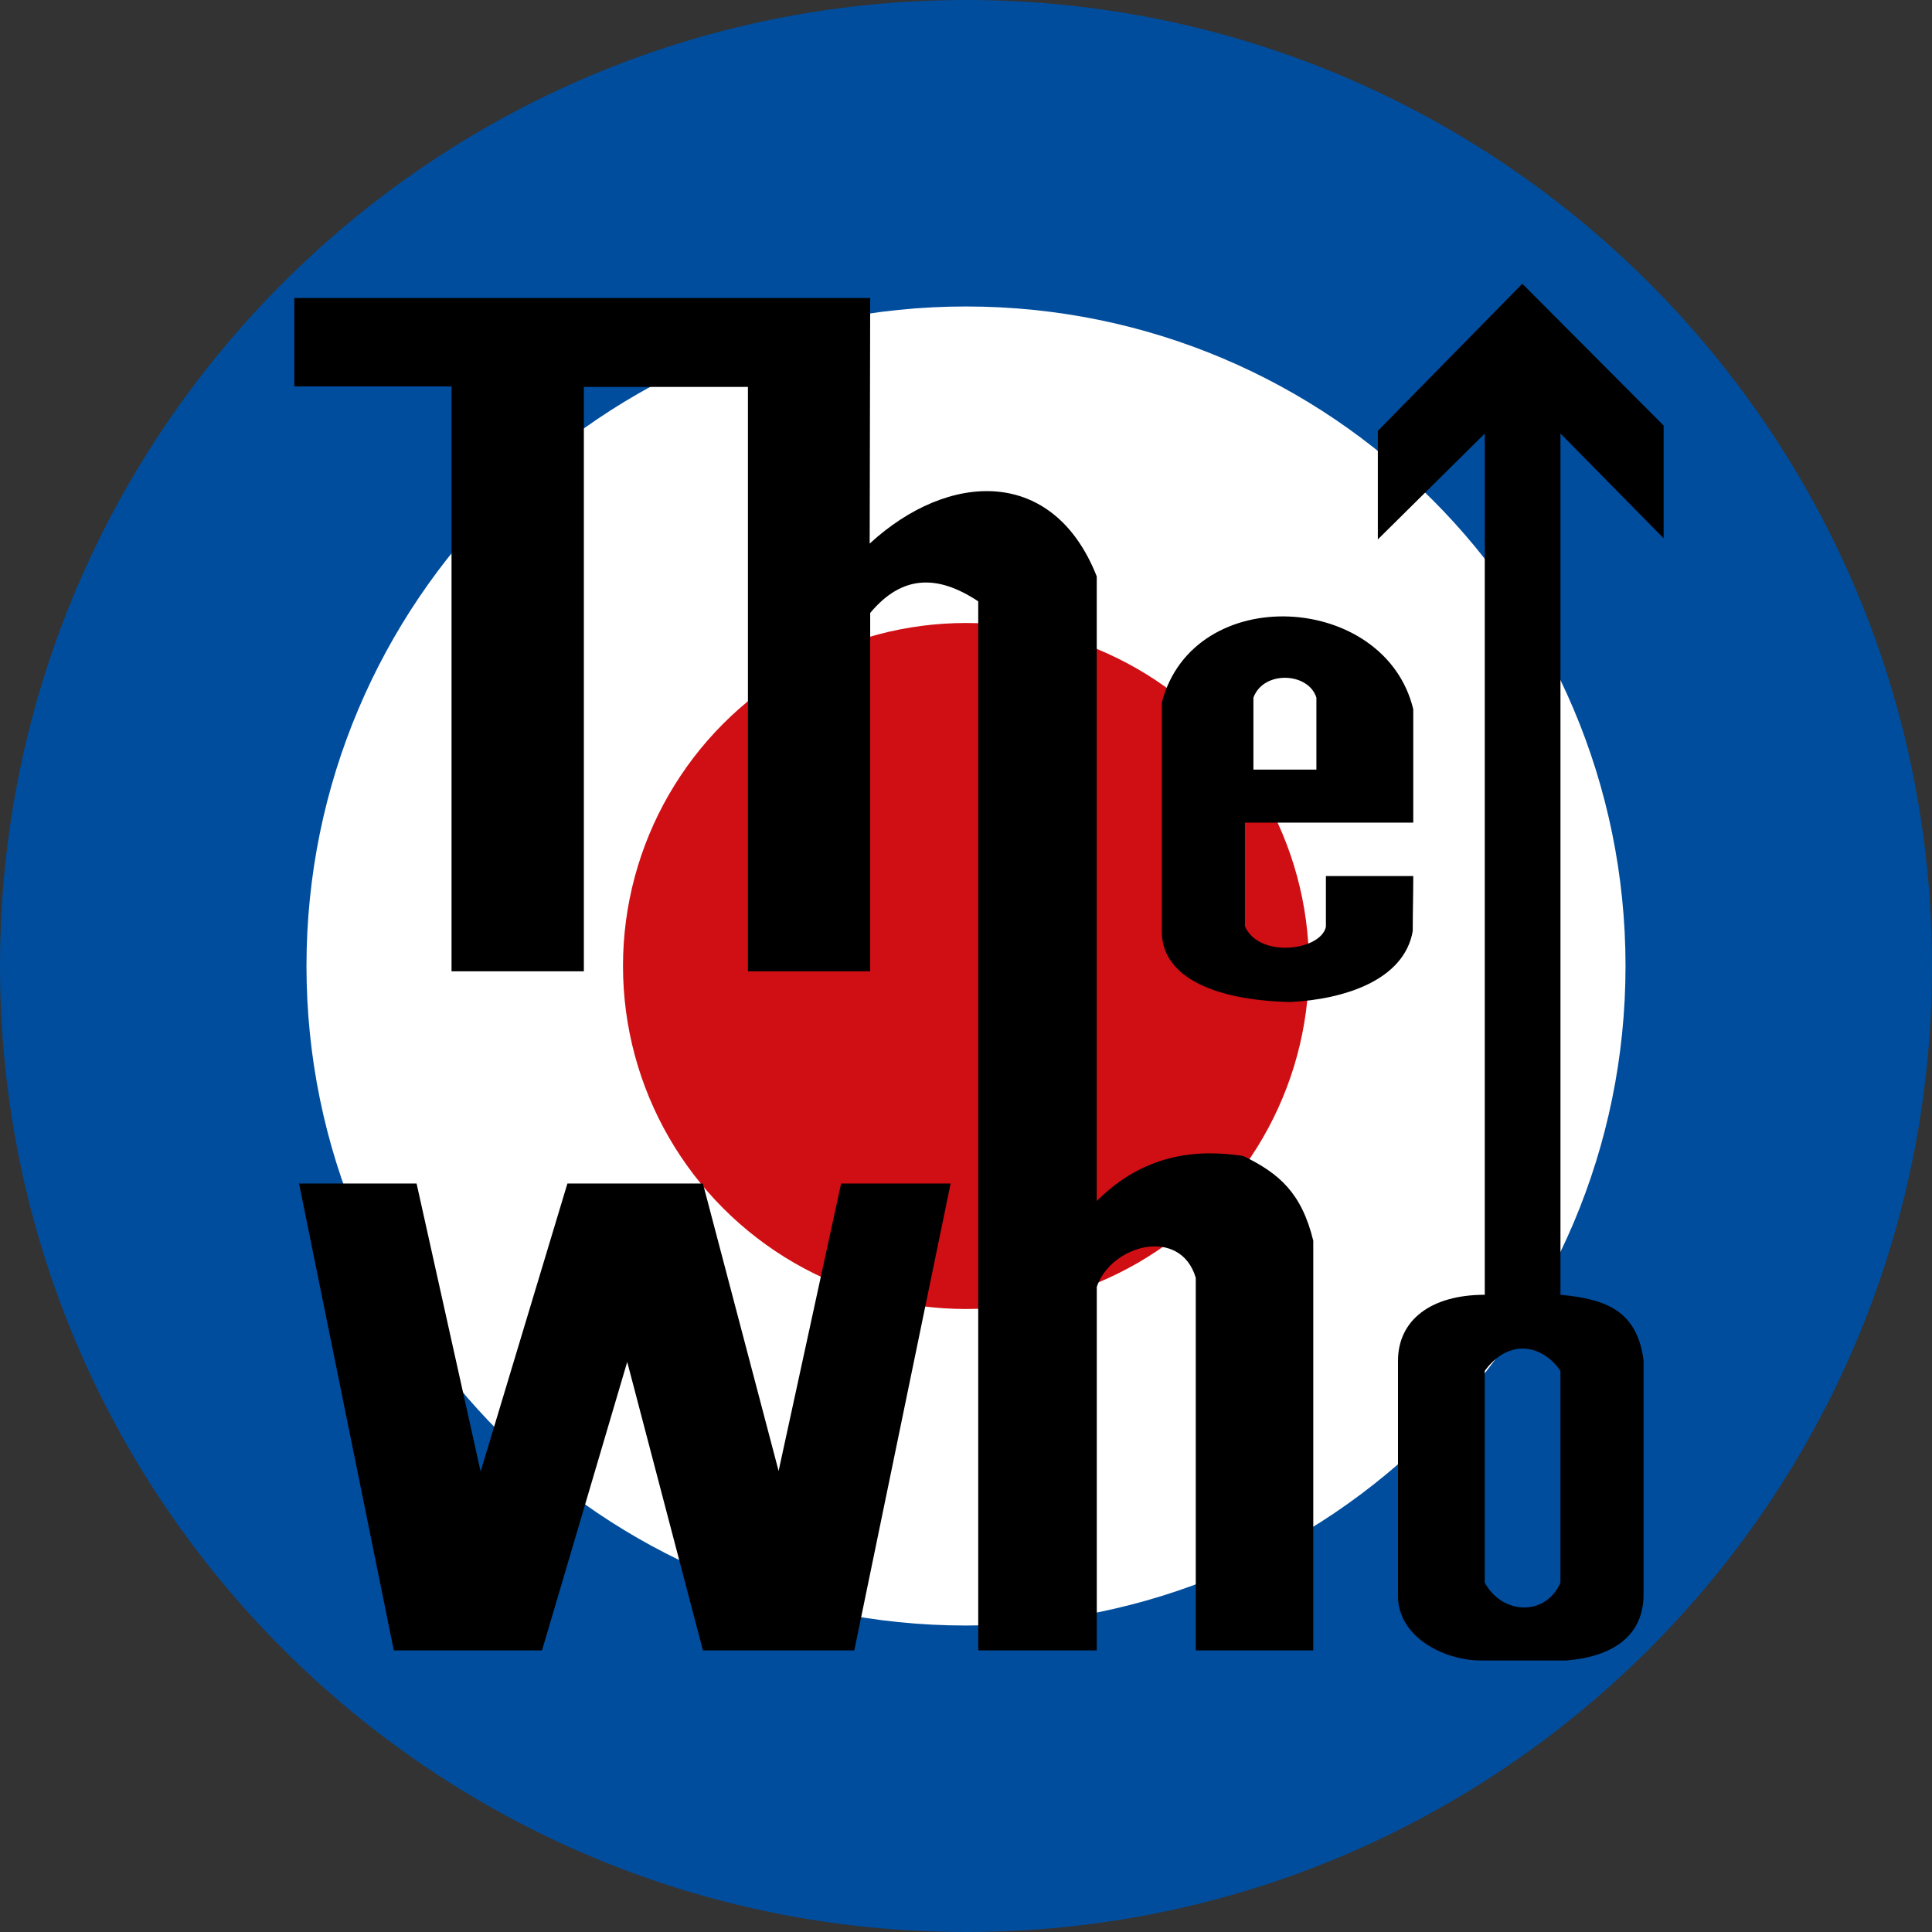
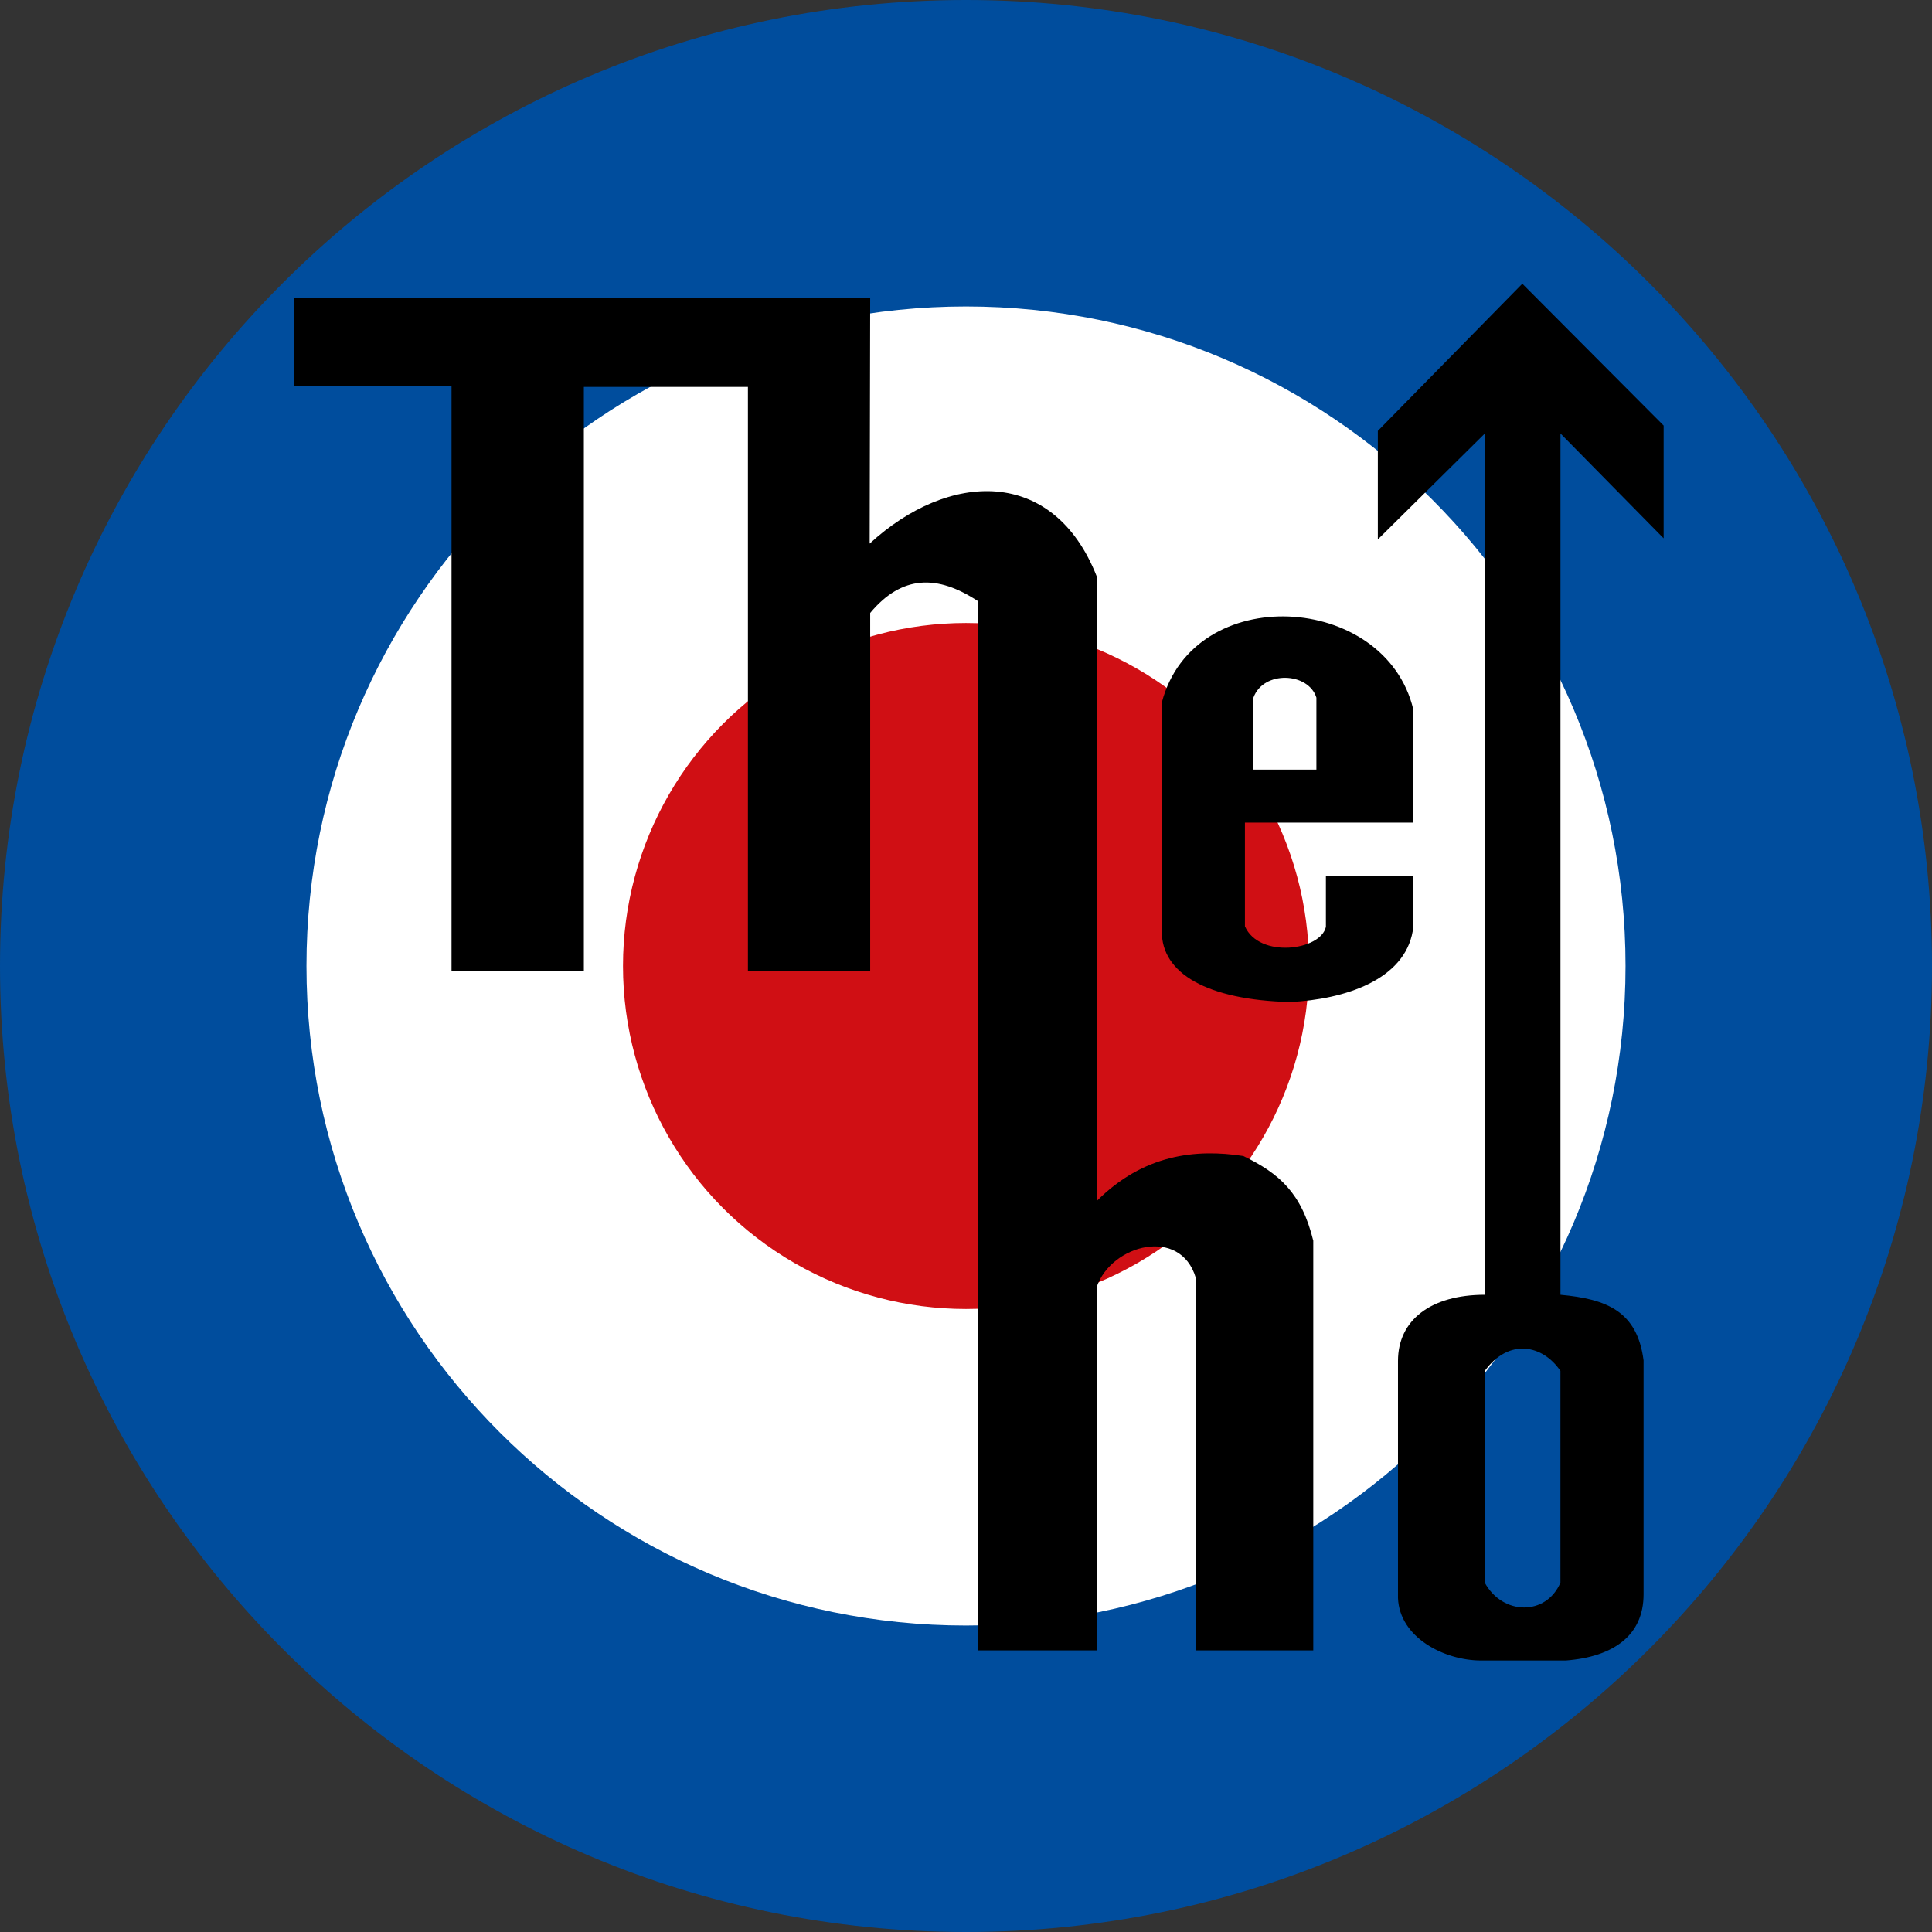
<svg xmlns="http://www.w3.org/2000/svg" version="1.1" id="Layer_1" x="0px" y="0px" viewBox="0 0 512 512" style="enable-background:new 0 0 512 512;" xml:space="preserve">
  <rect x="0" y="0" width="512" height="512" fill="#333333" stroke="none" />
  <style type="text/css">
	.st0{fill:#FFFFFF;}
	.st1{fill:#D00F14;}
	.st2{fill:#004D9D;}
</style>
  <g id="XMLID_1_">
    <circle id="XMLID_3_" class="st0" cx="256" cy="256" r="181.94" />
    <circle id="XMLID_4_" class="st1" cx="256" cy="256" r="90.9" />
    <path id="XMLID_7_" class="st2" d="M256,0C114.6,0,0,114.6,0,256s114.6,256,256,256s256-114.6,256-256S397.4,0,256,0z M256,430.78   c-96.51,0-174.78-78.27-174.78-174.78S159.49,81.22,256,81.22S430.78,159.49,430.78,256S352.51,430.78,256,430.78L256,430.78z" />
    <path id="XMLID_10_" d="M440.88,142.66v-29.88l-37.45-37.59l-38.29,39v28.76l28.34-28.05v228.23c-14.31,0-23,6.73-23,17.53v62.84   c0.42,10.52,12.34,16.55,22.02,16.55h22.44c12.76-0.98,20.62-6.73,20.62-17.53v-62c-1.68-13.05-9.82-16.27-22.02-17.39V114.88   L440.88,142.66L440.88,142.66z M413.53,419.42c-3.79,8.84-15.29,8.7-20.06,0c0-18.66,0-37.45,0-56.11c6.45-8.84,15.43-6.87,20.06,0   V419.42z" />
-     <polygon id="XMLID_11_" points="104.36,437.37 79.25,313.65 110.4,313.65 127.37,389.96 150.37,313.65 186.28,313.65    206.34,389.82 222.9,313.65 251.93,313.65 226.4,437.37 186.28,437.37 166.22,360.92 143.64,437.37  " />
    <path id="XMLID_14_" d="M374.53,217.85v-29.88c-7.43-31-58.21-33.95-66.63-1.82v60.6c-0.14,11.22,12.06,18.24,33.95,18.8   c14.59-0.7,30.3-5.89,32.54-18.8c0-4.91,0.14-9.82,0.14-14.59h-23.15v13.47c-1.4,6.31-17.67,8.42-21.46-0.14v-27.49h44.61V217.85z    M332.17,184.88c2.67-7.29,14.59-6.73,16.69,0v19.08h-16.69V184.88z" />
    <path id="XMLID_15_" d="M259.23,159.35c-10.8-7.15-20.2-7.01-28.62,3.09v94.97h-32.4V102.54h-43.48V257.4h-35.07v-155H77.99V78.97   h152.62l-0.14,65.09c20.9-19.22,48.68-20.48,60.18,8.7c0,71.68,0,159.63,0,165.52c12.34-12.34,26.23-13.89,38.86-11.92   c9.54,4.63,15.43,9.82,18.52,22.44v108.57h-31.14c0-32.96,0-65.79,0-98.75c-4.07-13.61-22.3-8.84-26.23,2.38v96.37h-31.42V159.35   L259.23,159.35z" />
  </g>
</svg>